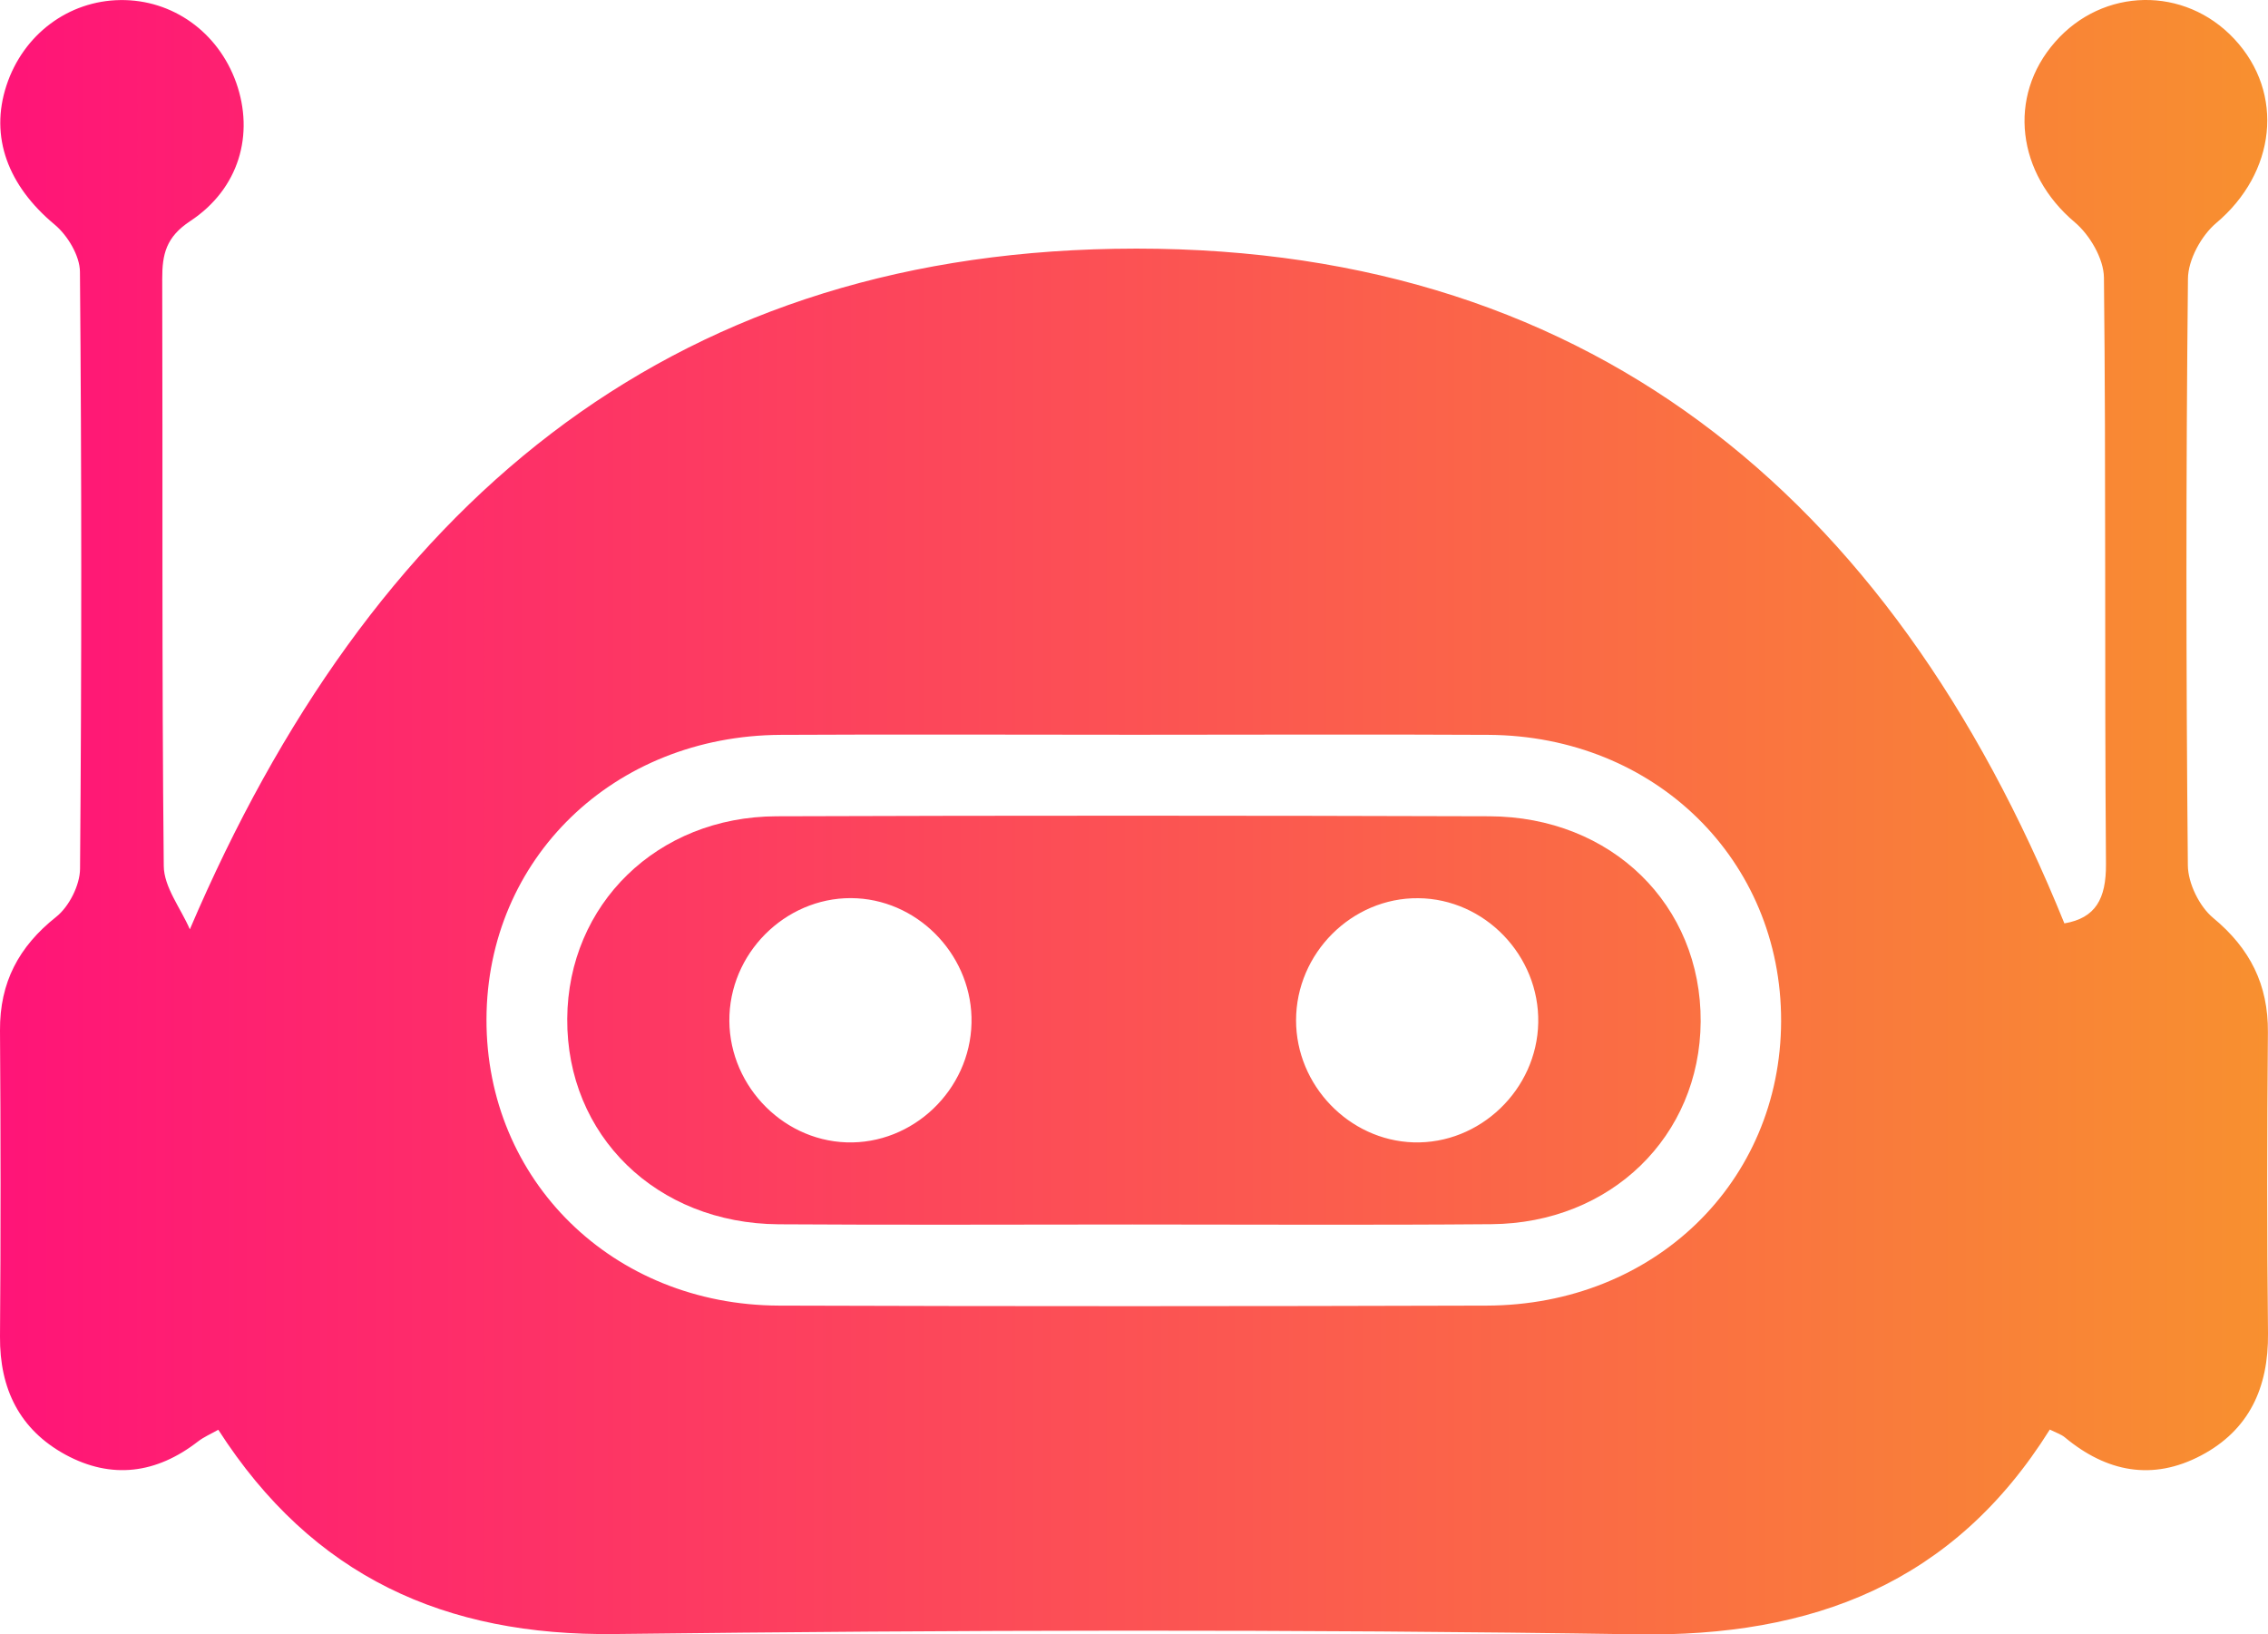
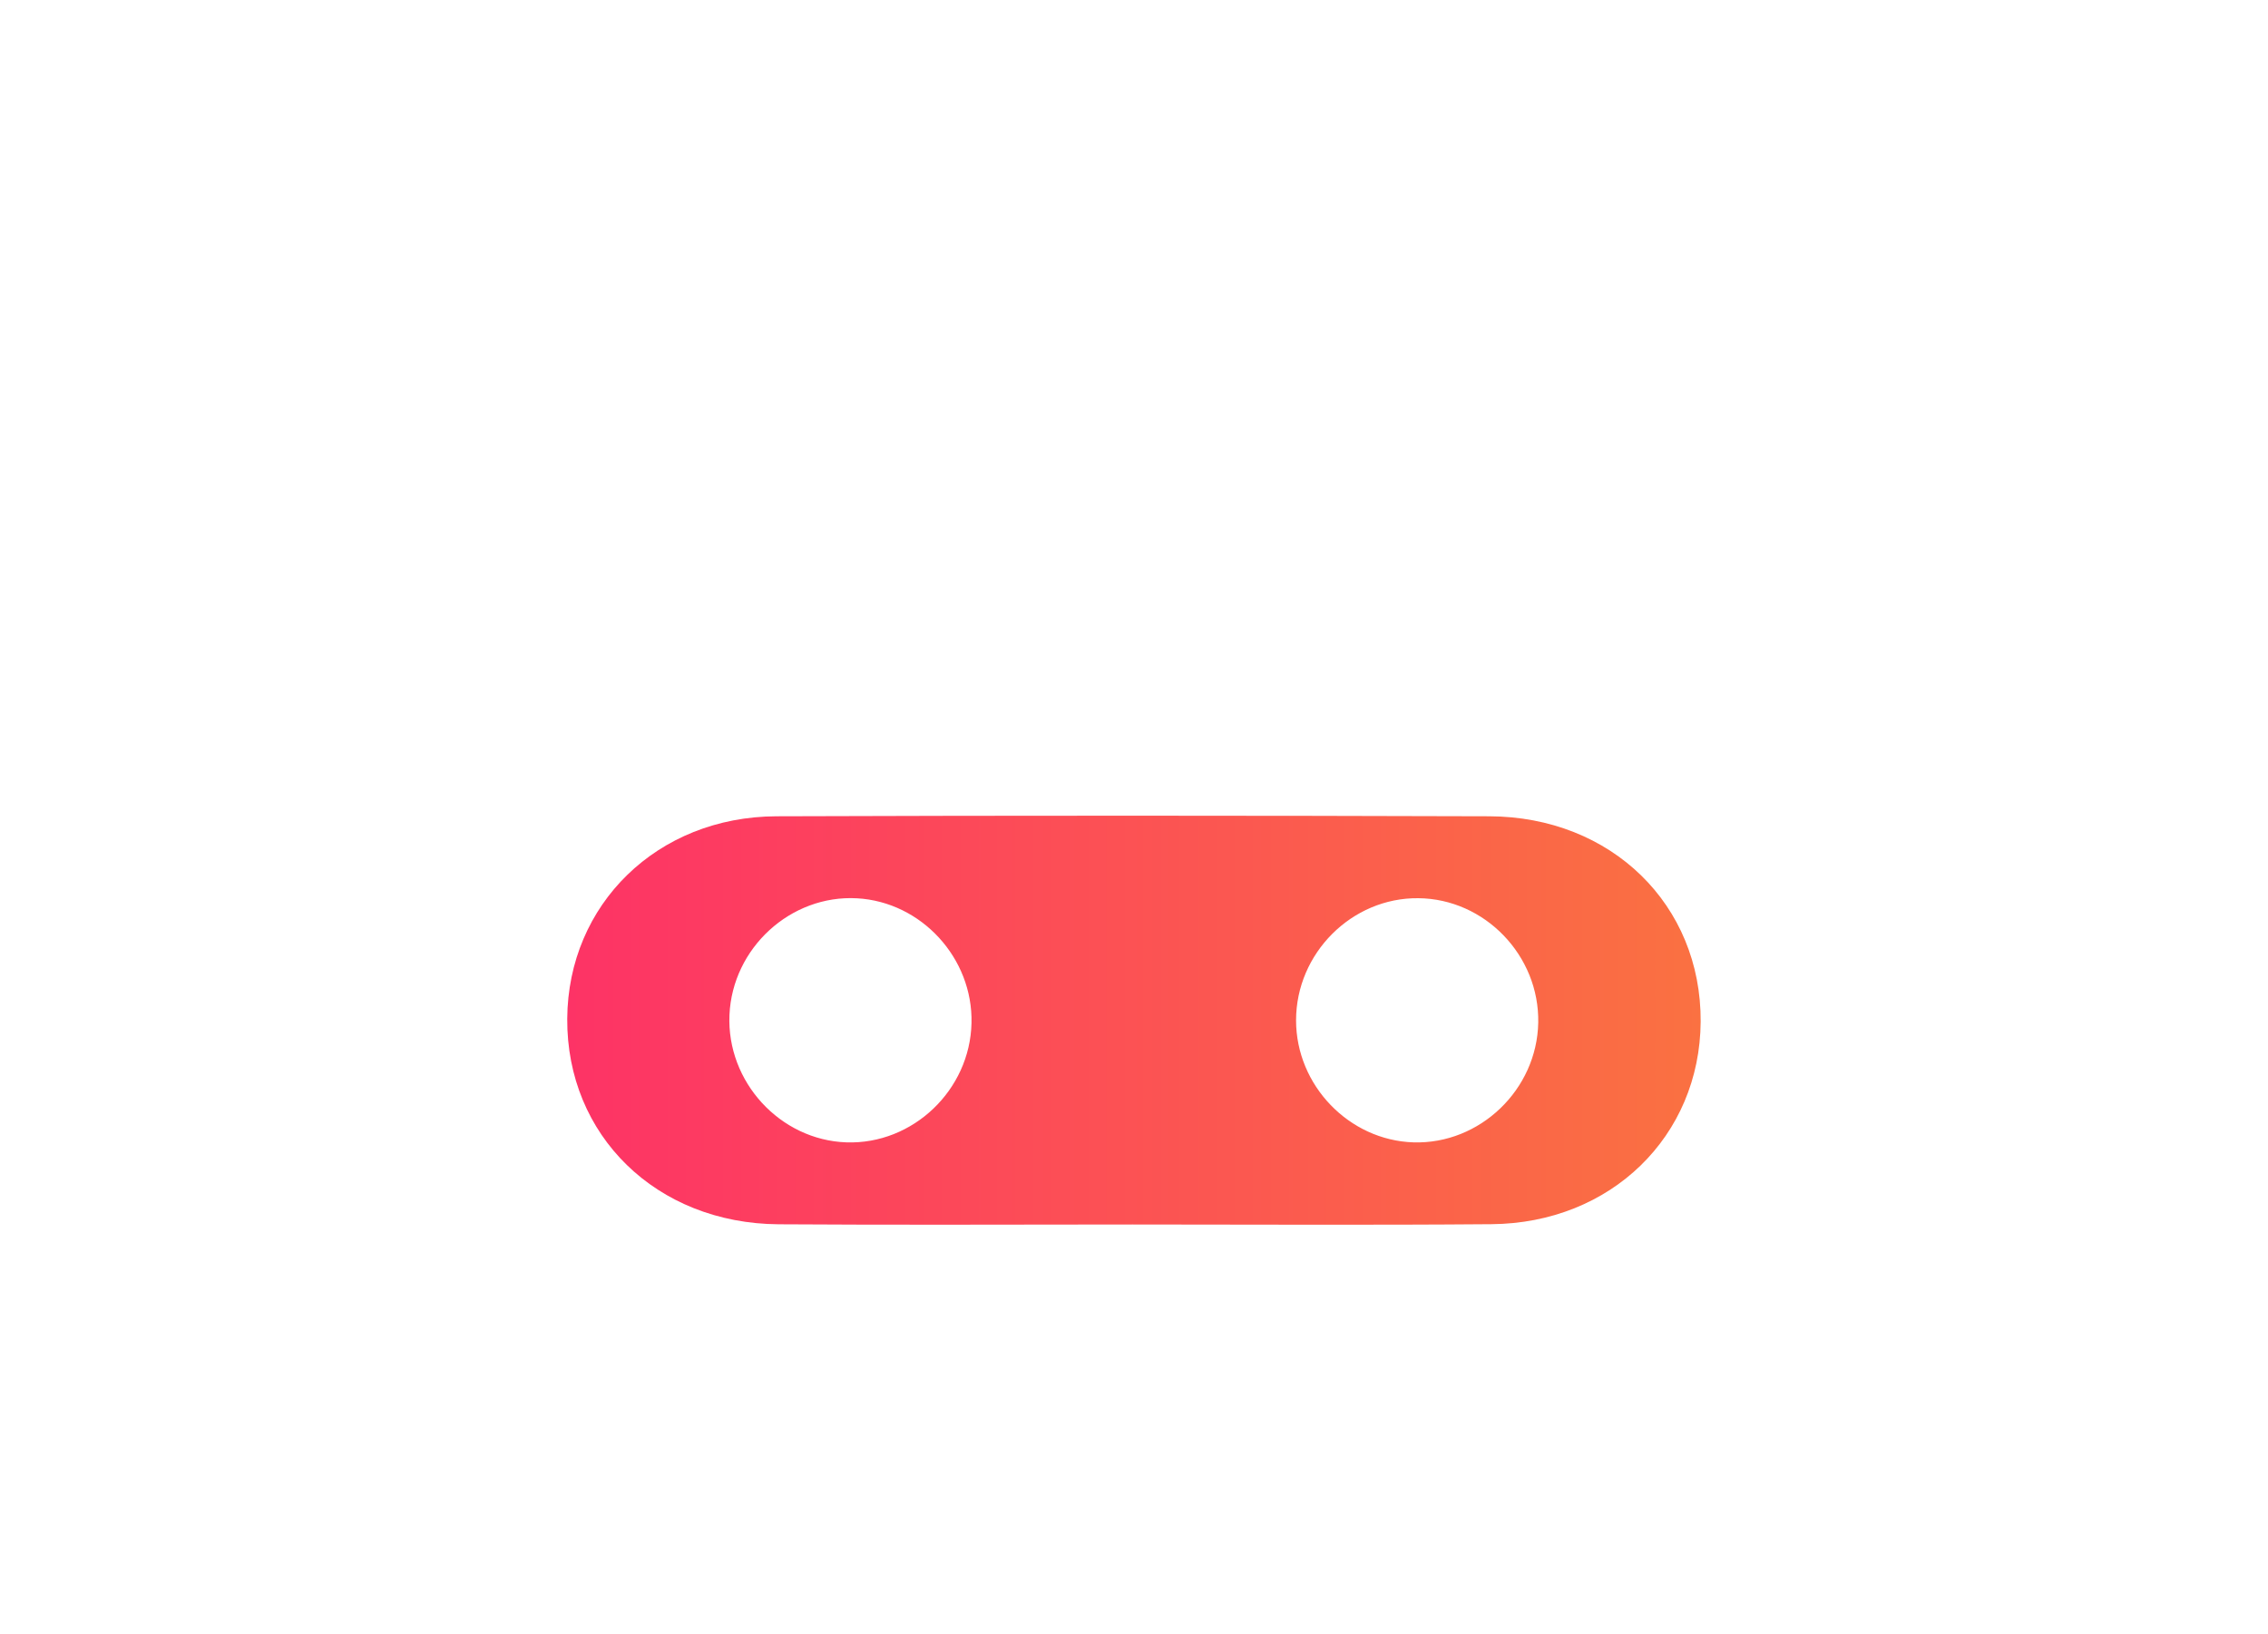
<svg xmlns="http://www.w3.org/2000/svg" width="68" height="49" viewBox="0 0 68 49" fill="none">
-   <path d="M5.692 27.861C11.102 15.194 19.932 7.694 33.416 7.459C47.464 7.214 56.667 14.775 61.895 27.683C62.829 27.524 63.148 26.949 63.142 25.909C63.096 20.049 63.145 14.185 63.081 8.322C63.075 7.756 62.656 7.043 62.207 6.664C60.478 5.208 60.177 2.898 61.616 1.259C63.054 -0.384 65.502 -0.424 66.989 1.167C68.515 2.8 68.23 5.186 66.449 6.685C66.003 7.061 65.603 7.786 65.6 8.358C65.539 14.219 65.542 20.082 65.597 25.946C65.603 26.481 65.942 27.176 66.355 27.518C67.46 28.433 68.009 29.516 67.997 30.95C67.972 33.957 67.966 36.967 68 39.974C68.018 41.601 67.432 42.876 65.994 43.635C64.538 44.403 63.16 44.134 61.907 43.09C61.795 42.999 61.646 42.953 61.458 42.858C58.575 47.468 54.346 49.08 49.069 48.997C38.856 48.838 28.64 48.865 18.427 48.988C13.351 49.049 9.379 47.278 6.545 42.864C6.33 42.986 6.114 43.078 5.935 43.216C4.691 44.182 3.344 44.36 1.963 43.611C0.589 42.861 -0.012 41.641 0 40.069C0.024 37.01 0.021 33.951 0 30.892C-0.009 29.454 0.562 28.378 1.684 27.488C2.07 27.182 2.397 26.537 2.4 26.044C2.449 20.079 2.449 14.115 2.397 8.15C2.394 7.667 2.024 7.052 1.636 6.731C0.243 5.572 -0.315 4.107 0.194 2.562C0.695 1.036 2.051 0.02 3.611 0.002C5.173 -0.017 6.542 0.962 7.082 2.479C7.628 4.024 7.176 5.657 5.701 6.63C4.979 7.107 4.861 7.621 4.864 8.37C4.882 14.234 4.849 20.095 4.91 25.958C4.913 26.595 5.419 27.228 5.692 27.861ZM34.023 22.028C30.485 22.028 26.947 22.012 23.409 22.031C18.4 22.055 14.598 25.741 14.586 30.559C14.573 35.386 18.363 39.123 23.354 39.142C30.43 39.166 37.503 39.163 44.579 39.142C49.597 39.126 53.39 35.438 53.402 30.614C53.414 25.784 49.624 22.061 44.633 22.031C41.098 22.012 37.56 22.028 34.023 22.028Z" fill="url(#paint0_linear_390_313)" />
  <path d="M33.953 36.71C30.418 36.71 26.88 36.728 23.345 36.704C19.68 36.679 16.986 34.04 17.007 30.543C17.028 27.115 19.704 24.484 23.282 24.472C30.406 24.447 37.527 24.45 44.651 24.472C48.317 24.484 51.011 27.13 50.99 30.629C50.969 34.064 48.298 36.673 44.718 36.701C41.126 36.731 37.539 36.71 33.953 36.71ZM25.378 34.248C27.369 34.315 29.083 32.681 29.128 30.672C29.174 28.727 27.627 27.038 25.694 26.931C23.706 26.821 21.959 28.421 21.871 30.427C21.783 32.431 23.388 34.18 25.378 34.248ZM42.525 26.928C40.531 26.907 38.859 28.58 38.859 30.589C38.859 32.538 40.446 34.186 42.379 34.248C44.369 34.309 46.081 32.669 46.12 30.66C46.159 28.65 44.518 26.946 42.525 26.928Z" fill="url(#paint1_linear_390_313)" />
  <defs>
    <linearGradient id="paint0_linear_390_313" x1="0" y1="37.161" x2="69.097" y2="37.161" gradientUnits="userSpaceOnUse">
      <stop stop-color="#FF1478" />
      <stop offset="1" stop-color="#F8922E" />
    </linearGradient>
    <linearGradient id="paint1_linear_390_313" x1="0" y1="37.161" x2="69.097" y2="37.161" gradientUnits="userSpaceOnUse">
      <stop stop-color="#FF1478" />
      <stop offset="1" stop-color="#F8922E" />
    </linearGradient>
  </defs>
</svg>